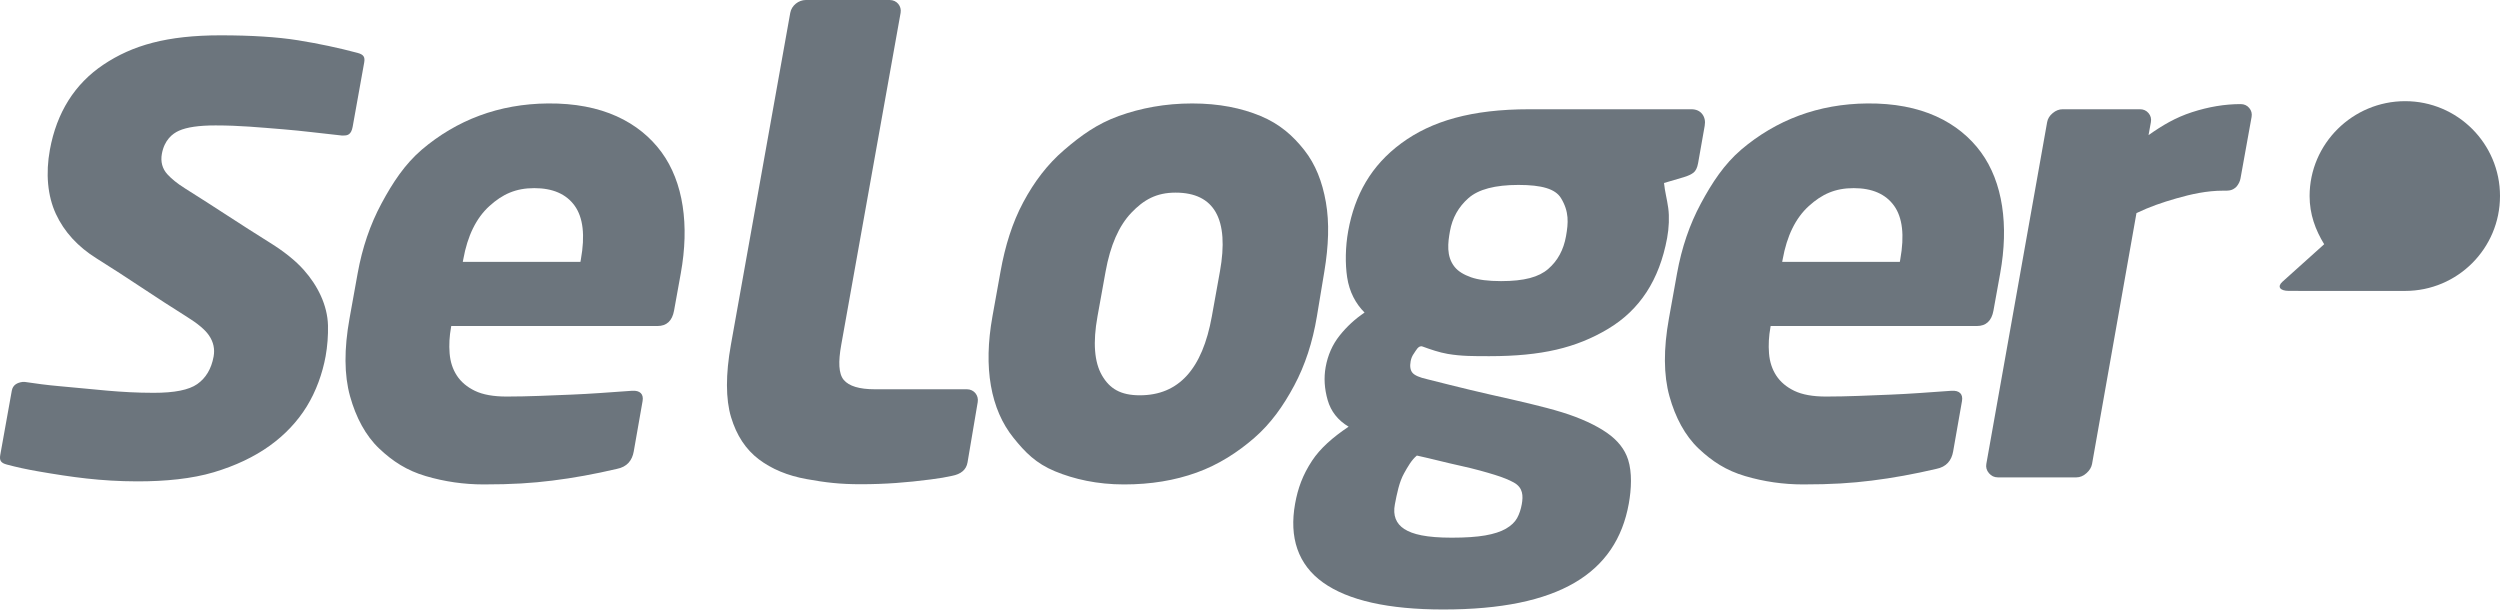
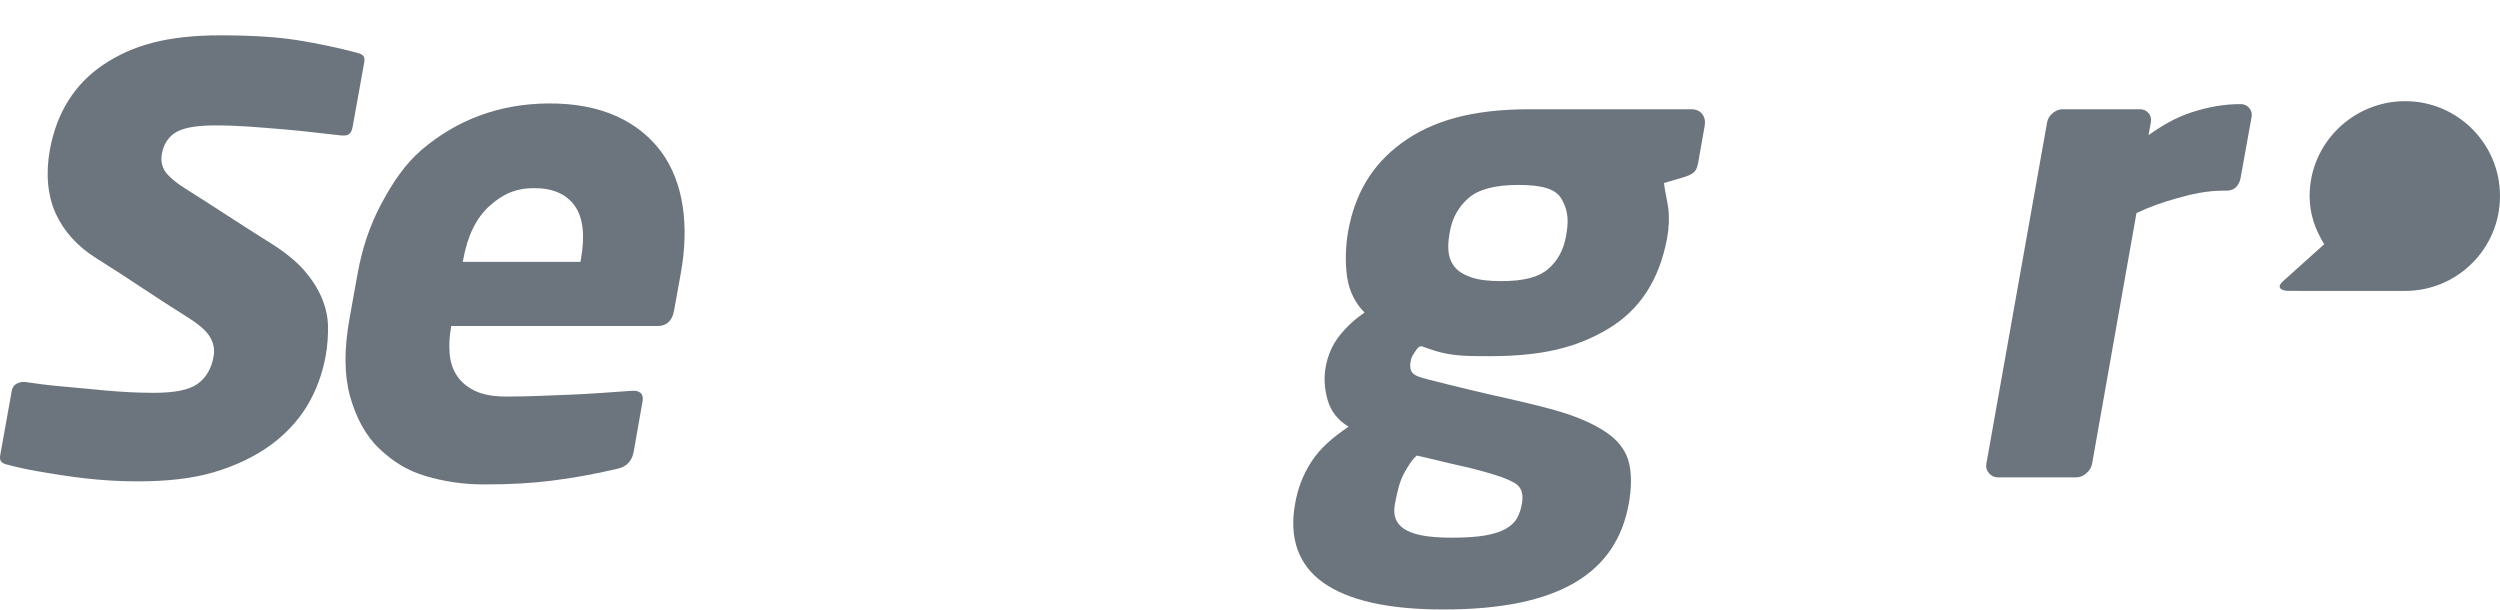
<svg xmlns="http://www.w3.org/2000/svg" id="SVGRoot" width="500" height="121.9" version="1.1" viewBox="0 0 500 121.899">
  <g transform="translate(-177.9 -65.792)" fill="#6c757d">
    <path d="m483.76 87.642c-11.54 0-19.548 2.348-25.59 6.797-6.039 4.446-9.322 10.309-10.633 17.572-0.571 3.163-0.609 6.579-0.208 9.236 0.439 2.912 1.689 5.257 3.482 7.055-1.901 1.282-3.57 2.819-4.994 4.611-1.429 1.799-2.355 3.898-2.787 6.291-0.385 2.137-0.249 4.338 0.401 6.605 0.65 2.264 2.045 4.039 4.191 5.321-3.203 2.141-5.701 4.366-7.305 6.801-1.902 2.889-2.848 5.546-3.396 8.589-1.217 6.757 0.561 12.192 5.593 15.78 5.036 3.591 13.059 5.39 24.069 5.39 23.077 0 34.57-7.232 37.076-21.17 0.524-2.915 0.672-6.246-0.132-8.78-0.667-2.104-2.096-3.893-4.248-5.388-2.157-1.498-5.238-2.953-8.994-4.107-3.754-1.154-8.788-2.294-14.289-3.526-4.783-1.071-12.652-3.082-12.652-3.082-1.528-0.342-2.508-0.767-2.943-1.279-0.436-0.514-0.56-1.282-0.375-2.309 0.108-0.597 0.336-1.131 0.687-1.604 0.348-0.469 0.853-1.652 1.695-1.347 1.59 0.577 3.317 1.182 5.043 1.477 2.748 0.47 5.263 0.452 8.351 0.452 10.391 0 17.336-1.65 23.7-5.452 6.368-3.804 10.256-9.776 11.818-18.146 0.383-2.052 0.466-4.292 0.228-6.026-0.247-1.801-0.682-3.328-0.846-5.012l3.932-1.156c0.842-0.248 1.489-0.554 1.944-0.894 0.457-0.342 0.775-0.983 0.942-1.923l1.316-7.446c0.166-0.938 0-1.73-0.494-2.37-0.499-0.643-1.24-0.961-2.207-0.961zm-2.182 15.134c4.672 0 7.391 0.784 8.518 2.635 1.655 2.717 1.477 4.962 1.004 7.627-0.486 2.74-1.678 4.919-3.558 6.543-1.878 1.623-4.759 2.432-9.431 2.432-2.553 0-4.557-0.255-6.001-0.766-1.449-0.512-2.56-1.182-3.268-2.055-1.738-2.143-1.355-4.905-0.949-7.181 0.473-2.65 1.714-4.849 3.701-6.6 1.989-1.753 5.318-2.635 9.984-2.635zm-11.546 56.18c2.88 0.629 5.142 1.287 6.811 1.8 1.669 0.513 2.929 1.043 3.817 1.535 1.871 1.037 1.894 2.682 1.594 4.36-0.169 0.944-0.481 1.946-0.937 2.763-0.453 0.811-1.194 1.515-2.232 2.115-1.029 0.595-2.414 1.046-4.14 1.347-1.729 0.301-3.955 0.45-6.684 0.45-5.11 0-7.844-0.667-9.499-1.732-1.661-1.069-2.312-2.721-1.885-4.942 0.41-2.131 0.863-4.468 1.849-6.219 0.699-1.242 1.486-2.671 2.551-3.531 3.136 0.685 5.619 1.369 8.755 2.054z" />
-     <path d="m416.33 86.482c-5.384 0-10.271 0.922-14.657 2.504-4.393 1.585-7.602 3.935-10.944 6.8-3.342 2.864-5.979 6.351-8.176 10.457-2.194 4.101-3.625 8.719-4.548 13.85-0.539 2.993-1.077 5.985-1.616 8.978-0.923 5.132-1.027 9.748-0.31 13.85 0.718 4.106 2.228 7.591 4.535 10.455 2.31 2.867 4.459 5.091 8.28 6.67 3.817 1.578 8.42 2.632 13.803 2.632 5.382 0 10.141-0.793 14.529-2.371 4.391-1.579 8.23-4.066 11.527-6.931 3.296-2.865 5.78-6.348 7.978-10.455 2.194-4.101 3.693-8.707 4.547-13.85 0.497-2.993 0.994-5.985 1.49-8.978 0.854-5.144 1.027-9.749 0.31-13.85-0.718-4.106-2.075-7.592-4.341-10.457-2.265-2.864-4.913-5.215-8.734-6.8-3.817-1.583-8.29-2.504-13.674-2.504zm-3.317 17.834c7.794 0 10.751 5.342 8.872 15.777-0.539 2.993-1.078 5.985-1.617 8.978-1.894 10.514-6.607 15.778-14.404 15.778-3.855 0-6.029-1.326-7.565-3.975-1.537-2.651-1.842-6.588-0.901-11.803 0.54-2.993 1.081-5.985 1.621-8.978 0.942-5.215 2.653-9.127 5.136-11.735 2.484-2.608 5.003-4.042 8.858-4.042z" />
    <path d="m262.26 95.724c-3.39 2.902-5.818 6.586-8.069 10.775-2.254 4.191-3.842 8.849-4.764 13.976l-1.617 8.979c-1.11 6.154-1.079 11.353 0.099 15.586 1.173 4.231 3.119 7.892 5.829 10.458 2.704 2.565 5.548 4.405 9.313 5.512 3.763 1.111 7.627 1.667 11.591 1.667 5.726 0 9.616-0.254 13.761-0.771 4.145-0.517 8.424-1.294 12.841-2.328 2.089-0.403 3.09-1.712 3.402-3.486l1.771-10.086c0.241-1.371-0.477-2.175-2.141-2.057-4.086 0.291-8.405 0.62-12.096 0.767-4.531 0.18-8.608 0.384-12.961 0.386-2.646 1e-3 -4.756-0.382-6.337-1.144-1.579-0.762-2.781-1.782-3.612-3.053-0.829-1.269-1.311-2.747-1.447-4.442-0.137-1.693-0.04-3.437 0.282-5.213l0.044-0.254h41.232c1.849 0 2.959-1.03 3.329-3.081l1.344-7.441c0.88-4.87 1.004-9.358 0.378-13.464-0.626-4.107-2.034-7.785-4.226-10.777-2.192-2.991-5.184-5.473-8.972-7.183-3.787-1.71-8.371-2.614-13.738-2.569-9.836 0.083-18.258 3.32-25.239 9.242zm22.493 7.694c3.698 0 6.394 1.178 8.083 3.523 1.69 2.357 2.103 5.928 1.241 10.715l-0.09 0.513h-23.528l0.097-0.513c0.846-4.702 2.585-8.252 5.218-10.644 2.633-2.394 5.277-3.593 8.98-3.593z" />
-     <path d="m355.85 65.792c1.437 0 2.408 1.254 2.173 2.567l-11.882 66.444c-0.597 3.337-0.533 5.739 0.517 6.978 1.048 1.239 3.115 1.863 6.2 1.863h18.419c1.44 0 2.392 1.244 2.169 2.561l-2.039 12.071c-0.246 1.459-1.309 2.354-3.138 2.693-1.103 0.257-2.476 0.486-4.259 0.715-4.815 0.621-9.001 0.948-13.925 0.953-4.232 4e-3 -7.067-0.341-10.862-1.027-3.796-0.68-6.984-2.007-9.579-3.973-2.589-1.972-4.433-4.764-5.528-8.404-1.097-3.632-1.086-8.614-0.045-14.431l11.882-66.444c0.265-1.484 1.684-2.567 3.111-2.567z" />
-     <path d="m222.01 72.856c6.173 0 11.383 0.332 15.481 0.988 4.12 0.664 8.132 1.515 11.928 2.528 1.19 0.322 1.52 0.805 1.318 1.93l-2.303 12.831c-0.291 1.622-1.05 1.758-1.796 1.758h-0.413c-3.958-0.415-7.923-0.94-11.625-1.236-5.034-0.403-8.74-0.776-13.569-0.78-3.337-3e-3 -5.742 0.346-7.345 1.062-1.275 0.569-2.905 1.833-3.415 4.63-0.286 1.566 0.094 2.978 1.103 4.08 0.804 0.875 1.926 1.819 3.493 2.8 5.923 3.707 11.111 7.207 17.043 10.9 2.844 1.771 5.112 3.596 6.725 5.406 2.845 3.193 4.752 7.108 4.862 11.11 0.054 1.976-0.118 4.232-0.474 6.183-0.628 3.433-1.894 6.979-3.763 10.022-1.865 3.031-4.364 5.68-7.43 7.881-3.096 2.222-6.854 4.001-11.173 5.293-4.34 1.296-9.679 1.836-15.345 1.823-7.297-0.017-13.085-0.847-19.738-1.995-2.324-0.401-4.444-0.863-6.311-1.369-1.186-0.316-1.511-0.803-1.309-1.925l2.303-12.833c0.215-1.2 1.117-1.615 2.115-1.76h0.527c2.095 0.313 4.422 0.632 6.917 0.847 7.214 0.621 11.979 1.319 18.804 1.325 4.197 4e-3 7.052-0.572 8.733-1.747 1.721-1.203 2.823-3.055 3.268-5.497 0.275-1.505-0.027-2.932-0.92-4.231-0.8-1.165-2.264-2.384-4.46-3.751-6.223-3.874-11.78-7.769-18.004-11.641-3.747-2.331-6.5-5.325-8.163-8.923-1.66-3.592-2.065-8.084-1.193-12.842 1.363-7.433 4.963-13.151 10.693-16.992 5.817-3.899 12.751-5.875 23.436-5.875z" />
+     <path d="m222.01 72.856c6.173 0 11.383 0.332 15.481 0.988 4.12 0.664 8.132 1.515 11.928 2.528 1.19 0.322 1.52 0.805 1.318 1.93l-2.303 12.831c-0.291 1.622-1.05 1.758-1.796 1.758h-0.413c-3.958-0.415-7.923-0.94-11.625-1.236-5.034-0.403-8.74-0.776-13.569-0.78-3.337-3e-3 -5.742 0.346-7.345 1.062-1.275 0.569-2.905 1.833-3.415 4.63-0.286 1.566 0.094 2.978 1.103 4.08 0.804 0.875 1.926 1.819 3.493 2.8 5.923 3.707 11.111 7.207 17.043 10.9 2.844 1.771 5.112 3.596 6.725 5.406 2.845 3.193 4.752 7.108 4.862 11.11 0.054 1.976-0.118 4.232-0.474 6.183-0.628 3.433-1.894 6.979-3.763 10.022-1.865 3.031-4.364 5.68-7.43 7.881-3.096 2.222-6.854 4.001-11.173 5.293-4.34 1.296-9.679 1.836-15.345 1.823-7.297-0.017-13.085-0.847-19.738-1.995-2.324-0.401-4.444-0.863-6.311-1.369-1.186-0.316-1.511-0.803-1.309-1.925l2.303-12.833c0.215-1.2 1.117-1.615 2.115-1.76h0.527c2.095 0.313 4.422 0.632 6.917 0.847 7.214 0.621 11.979 1.319 18.804 1.325 4.197 4e-3 7.052-0.572 8.733-1.747 1.721-1.203 2.823-3.055 3.268-5.497 0.275-1.505-0.027-2.932-0.92-4.231-0.8-1.165-2.264-2.384-4.46-3.751-6.223-3.874-11.78-7.769-18.004-11.641-3.747-2.331-6.5-5.325-8.163-8.923-1.66-3.592-2.065-8.084-1.193-12.842 1.363-7.433 4.963-13.151 10.693-16.992 5.817-3.899 12.751-5.875 23.436-5.875" />
    <path d="m626.04 86.611c0.701 0 1.273 0.26 1.708 0.777 0.438 0.517 0.592 1.122 0.467 1.811l-2.213 12.275c-0.108 0.601-0.386 1.162-0.829 1.679-0.865 0.822-1.54 0.773-2.647 0.773-3.261 0-6.379 0.691-9.349 1.544-2.975 0.855-5.287 1.661-7.983 2.938l-8.882 50.168c-0.127 0.68-0.5 1.304-1.126 1.856-0.628 0.555-1.296 0.833-1.997 0.833h-15.727c-0.706 0-1.296-0.278-1.767-0.833-0.478-0.559-0.648-1.179-0.527-1.862l12.163-68.364c0.123-0.686 0.494-1.283 1.117-1.796 0.619-0.517 1.282-0.77 1.988-0.77h15.459c0.706 0 1.277 0.26 1.713 0.777 0.438 0.517 0.594 1.118 0.467 1.811l-0.467 2.584c2.821-1.979 5.374-3.506 8.695-4.585 3.32-1.078 6.564-1.617 9.739-1.617z" />
-     <path d="m526.14 95.724c-3.39 2.902-5.818 6.586-8.069 10.775-2.254 4.191-3.842 8.849-4.764 13.976l-1.617 8.979c-1.11 6.154-1.079 11.353 0.099 15.586 1.173 4.231 3.119 7.892 5.829 10.458 2.704 2.565 5.548 4.405 9.313 5.512 3.763 1.111 7.627 1.667 11.591 1.667 5.726 0 9.616-0.254 13.761-0.771 4.145-0.517 8.424-1.294 12.841-2.328 2.089-0.403 3.09-1.712 3.402-3.486l1.771-10.086c0.241-1.371-0.477-2.175-2.141-2.057-4.086 0.291-8.405 0.62-12.096 0.767-4.531 0.18-8.608 0.384-12.961 0.386-2.646 1e-3 -4.756-0.382-6.337-1.144-1.579-0.762-2.781-1.782-3.612-3.053-0.829-1.269-1.311-2.747-1.447-4.442-0.137-1.693-0.04-3.437 0.282-5.213l0.044-0.254h41.232c1.849 0 2.959-1.03 3.329-3.081l1.344-7.441c0.88-4.87 1.004-9.358 0.378-13.464-0.626-4.107-2.034-7.785-4.226-10.777-2.192-2.991-5.184-5.473-8.972-7.183-3.787-1.71-8.371-2.614-13.738-2.569-9.836 0.083-18.258 3.32-25.239 9.242zm22.493 7.694c3.698 0 6.394 1.178 8.083 3.523 1.69 2.357 2.103 5.928 1.241 10.715l-0.09 0.513h-23.528l0.097-0.513c0.846-4.702 2.585-8.252 5.218-10.644 2.633-2.394 5.277-3.593 8.98-3.593z" />
    <path d="m677.9 105c0 10.48-8.495 18.977-18.975 18.975l-23.224-4e-3c-1.92-3.4e-4 -2.35-0.901-1.323-1.823l8.357-7.509c-1.766-2.882-2.915-6.011-2.915-9.639 0-10.48 8.626-18.975 19.106-18.975s18.975 8.495 18.975 18.975z" fill-rule="evenodd" stroke-width=".652" />
  </g>
</svg>